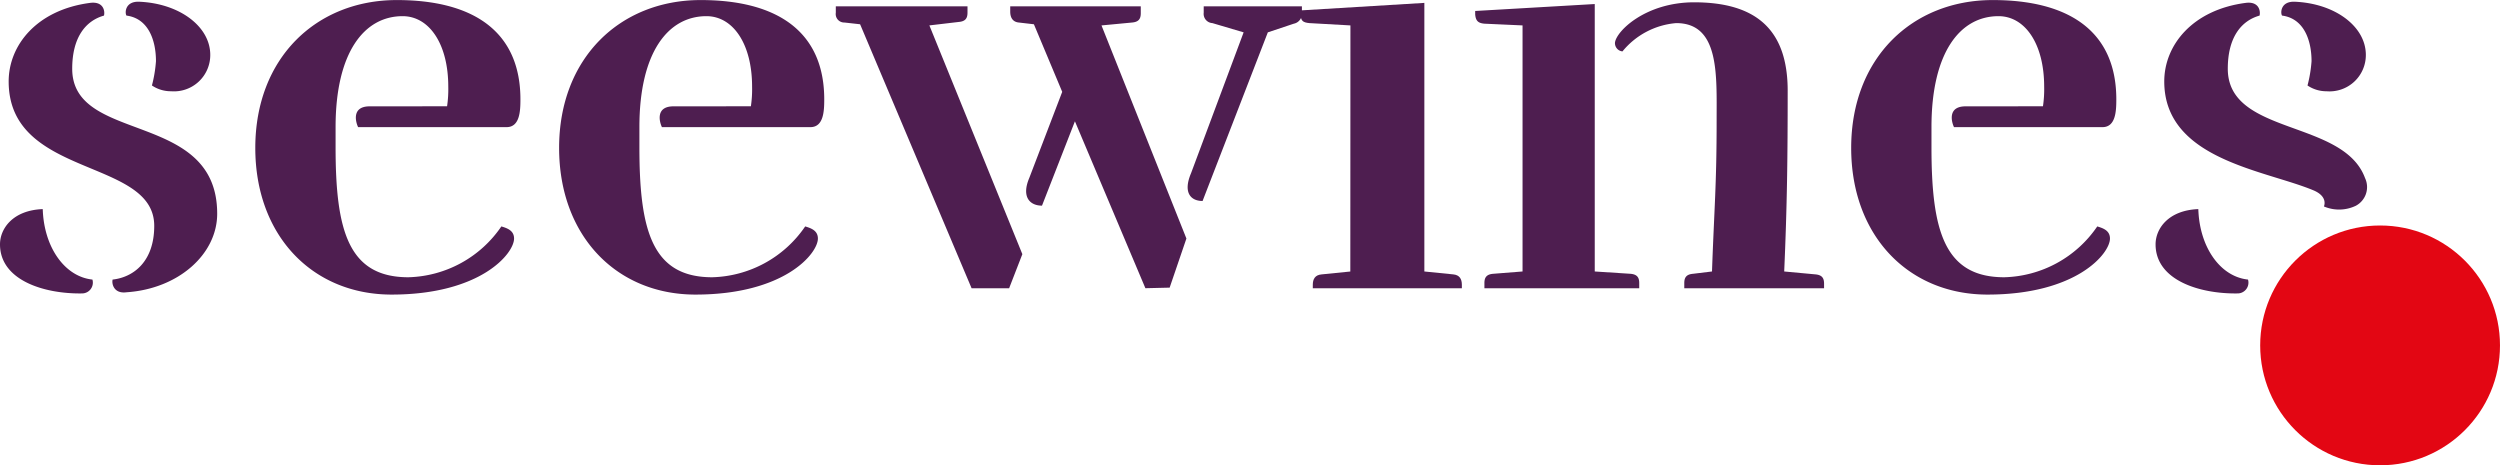
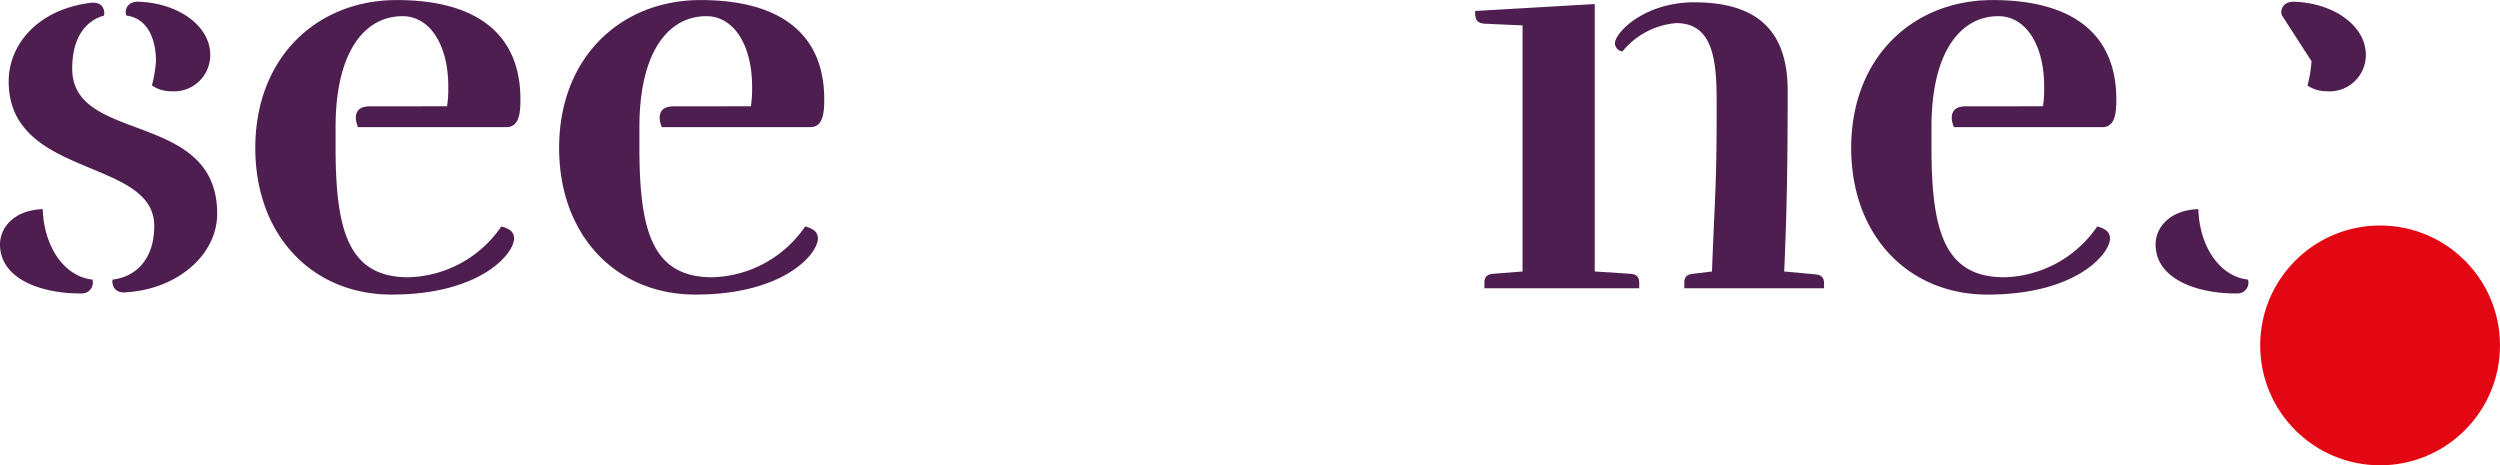
<svg xmlns="http://www.w3.org/2000/svg" id="Logo" width="207.964" height="38.707" viewBox="0 0 207.964 38.707">
  <path id="Path_1" data-name="Path 1" d="M45.436,102.265a.9.9,0,0,1-.864,1.153c-3.172.048-6.824-1.1-6.824-4.084,0-1.3,1.058-2.835,3.556-2.931C41.4,99.574,43.13,102.025,45.436,102.265Zm2.835,1.057c-1.056.144-1.248-.721-1.153-1.057,1.73-.192,3.46-1.49,3.46-4.469,0-5.669-12.109-3.94-12.109-12.012,0-3.027,2.355-5.958,6.775-6.535,1.106-.144,1.25.673,1.154,1.057-1.538.433-2.643,1.826-2.643,4.421,0,6.294,12.06,3.411,12.06,12.06C55.815,100.151,52.6,103.034,48.271,103.322Zm0-23.016c-.144-.192-.144-1.2,1.058-1.153,3.363.144,5.91,2.066,5.91,4.421A3.021,3.021,0,0,1,51.971,86.6a2.8,2.8,0,0,1-1.585-.481,11.031,11.031,0,0,0,.336-2.018C50.722,82.372,50.1,80.546,48.271,80.306Z" transform="translate(-37.748 -79.009)" fill="#4e1e50" />
  <path id="Path_2" data-name="Path 2" d="M74.938,87.85a9.613,9.613,0,0,0,.1-1.634c0-3.556-1.586-5.862-3.8-5.862-3.172,0-5.574,2.979-5.574,9.226v1.682c0,6.919,1.057,10.811,6.054,10.811a9.661,9.661,0,0,0,7.736-4.229c.481.145,1.057.337,1.057,1.009,0,1.25-2.786,4.661-10.186,4.661-6.583,0-11.34-4.9-11.34-12.2,0-7.5,5.093-12.3,11.772-12.3,6.343,0,10.283,2.594,10.283,8.264,0,.961-.048,2.307-1.153,2.307H67.538c-.192-.385-.577-1.73.961-1.73Z" transform="translate(-37.748 -79.009)" fill="#4e1e50" />
  <path id="Path_3" data-name="Path 3" d="M100.211,87.85a9.612,9.612,0,0,0,.1-1.634c0-3.556-1.586-5.862-3.8-5.862-3.171,0-5.574,2.979-5.574,9.226v1.682c0,6.919,1.057,10.811,6.055,10.811a9.662,9.662,0,0,0,7.736-4.229c.48.145,1.057.337,1.057,1.009,0,1.25-2.787,4.661-10.187,4.661-6.582,0-11.34-4.9-11.34-12.2,0-7.5,5.094-12.3,11.773-12.3,6.342,0,10.282,2.594,10.282,8.264,0,.961-.048,2.307-1.153,2.307H92.811c-.192-.385-.576-1.73.961-1.73Z" transform="translate(-37.748 -79.009)" fill="#4e1e50" />
-   <path id="Path_4" data-name="Path 4" d="M122.793,100.151l-1.1,2.835h-3.123l-9.274-21.959-1.3-.145a.707.707,0,0,1-.721-.816v-.529h10.955v.529c0,.48-.192.721-.72.768l-2.451.289Zm13.647-1.3-1.394,4.085-2.018.048L127.166,89.1l-2.739,7.016c-1.009,0-1.73-.721-1.057-2.307l2.739-7.159-2.355-5.622-1.249-.145c-.529-.048-.721-.432-.721-.912v-.433h10.86v.577c0,.48-.192.72-.721.768l-2.547.241Zm1.345-3.123c-1.009,0-1.634-.721-.961-2.306L141.2,81.7l-2.6-.769a.771.771,0,0,1-.721-.865v-.529h8.169v.529a.843.843,0,0,1-.673.913l-2.162.721Z" transform="translate(-37.748 -79.009)" fill="#4e1e50" />
-   <path id="Path_5" data-name="Path 5" d="M150.084,81.123l-3.412-.192c-.528-.049-.72-.192-.72-.673v-.384l10.282-.625v22.343l2.4.241c.528.048.72.384.72.864v.289h-12.4V102.7c0-.48.193-.816.721-.864l2.4-.241Z" transform="translate(-37.748 -79.009)" fill="#4e1e50" />
  <path id="Path_6" data-name="Path 6" d="M170.408,101.592l2.979.193c.528.048.721.288.721.768v.433H161.23v-.433c0-.48.192-.72.721-.768l2.451-.193V81.123l-3.172-.144c-.528-.048-.72-.24-.768-.769v-.288l9.946-.577Zm18.355.241c.529.048.721.288.721.768v.385H177.856v-.433c0-.48.192-.72.721-.768l1.585-.193c.192-5.429.385-7.159.385-12.589,0-3.8.24-8.072-3.364-8.072a6.449,6.449,0,0,0-4.469,2.354.692.692,0,0,1-.624-.721c.1-.961,2.546-3.363,6.583-3.363,5.141,0,7.784,2.258,7.784,7.351,0,5.575-.048,9.515-.289,15.04Z" transform="translate(-37.748 -79.009)" fill="#4e1e50" />
  <path id="Path_7" data-name="Path 7" d="M207.693,87.85a9.612,9.612,0,0,0,.1-1.634c0-3.556-1.586-5.862-3.8-5.862-3.171,0-5.574,2.979-5.574,9.226v1.682c0,6.919,1.057,10.811,6.055,10.811a9.662,9.662,0,0,0,7.736-4.229c.48.145,1.057.337,1.057,1.009,0,1.25-2.787,4.661-10.187,4.661-6.583,0-11.34-4.9-11.34-12.2,0-7.5,5.094-12.3,11.773-12.3,6.342,0,10.282,2.594,10.282,8.264,0,.961-.048,2.307-1.153,2.307H200.293c-.192-.385-.576-1.73.961-1.73Z" transform="translate(-37.748 -79.009)" fill="#4e1e50" />
  <path id="Path_8" data-name="Path 8" d="M224.75,102.265a.9.9,0,0,1-.866,1.153c-3.171.048-6.823-1.1-6.823-4.084,0-1.3,1.057-2.835,3.556-2.931C220.713,99.574,222.443,102.025,224.75,102.265Z" transform="translate(-37.748 -79.009)" fill="#4e1e50" />
-   <path id="Path_9" data-name="Path 9" d="M227.584,80.306c-.144-.192-.144-1.2,1.058-1.153,3.363.144,5.91,2.066,5.91,4.421a3.021,3.021,0,0,1-3.268,3.027,2.8,2.8,0,0,1-1.585-.481,11.032,11.032,0,0,0,.336-2.018C230.035,82.372,229.41,80.546,227.584,80.306Z" transform="translate(-37.748 -79.009)" fill="#4e1e50" />
+   <path id="Path_9" data-name="Path 9" d="M227.584,80.306c-.144-.192-.144-1.2,1.058-1.153,3.363.144,5.91,2.066,5.91,4.421a3.021,3.021,0,0,1-3.268,3.027,2.8,2.8,0,0,1-1.585-.481,11.032,11.032,0,0,0,.336-2.018Z" transform="translate(-37.748 -79.009)" fill="#4e1e50" />
  <circle id="Ellipse_1" data-name="Ellipse 1" cx="9.974" cy="9.974" r="9.974" transform="translate(188.015 18.758)" fill="#e30613" />
-   <path id="Path_10" data-name="Path 10" d="M230.183,94.837c-4.065-1.694-12.4-2.566-12.4-9.053,0-3.027,2.355-5.958,6.775-6.535,1.1-.144,1.25.673,1.153,1.057-1.537.433-2.643,1.826-2.643,4.421,0,5.563,9.614,4.188,11.417,9.094a1.758,1.758,0,0,1-.779,2.311,3.219,3.219,0,0,1-2.642.051S231.454,95.367,230.183,94.837Z" transform="translate(-37.748 -79.009)" fill="#4e1e50" />
</svg>